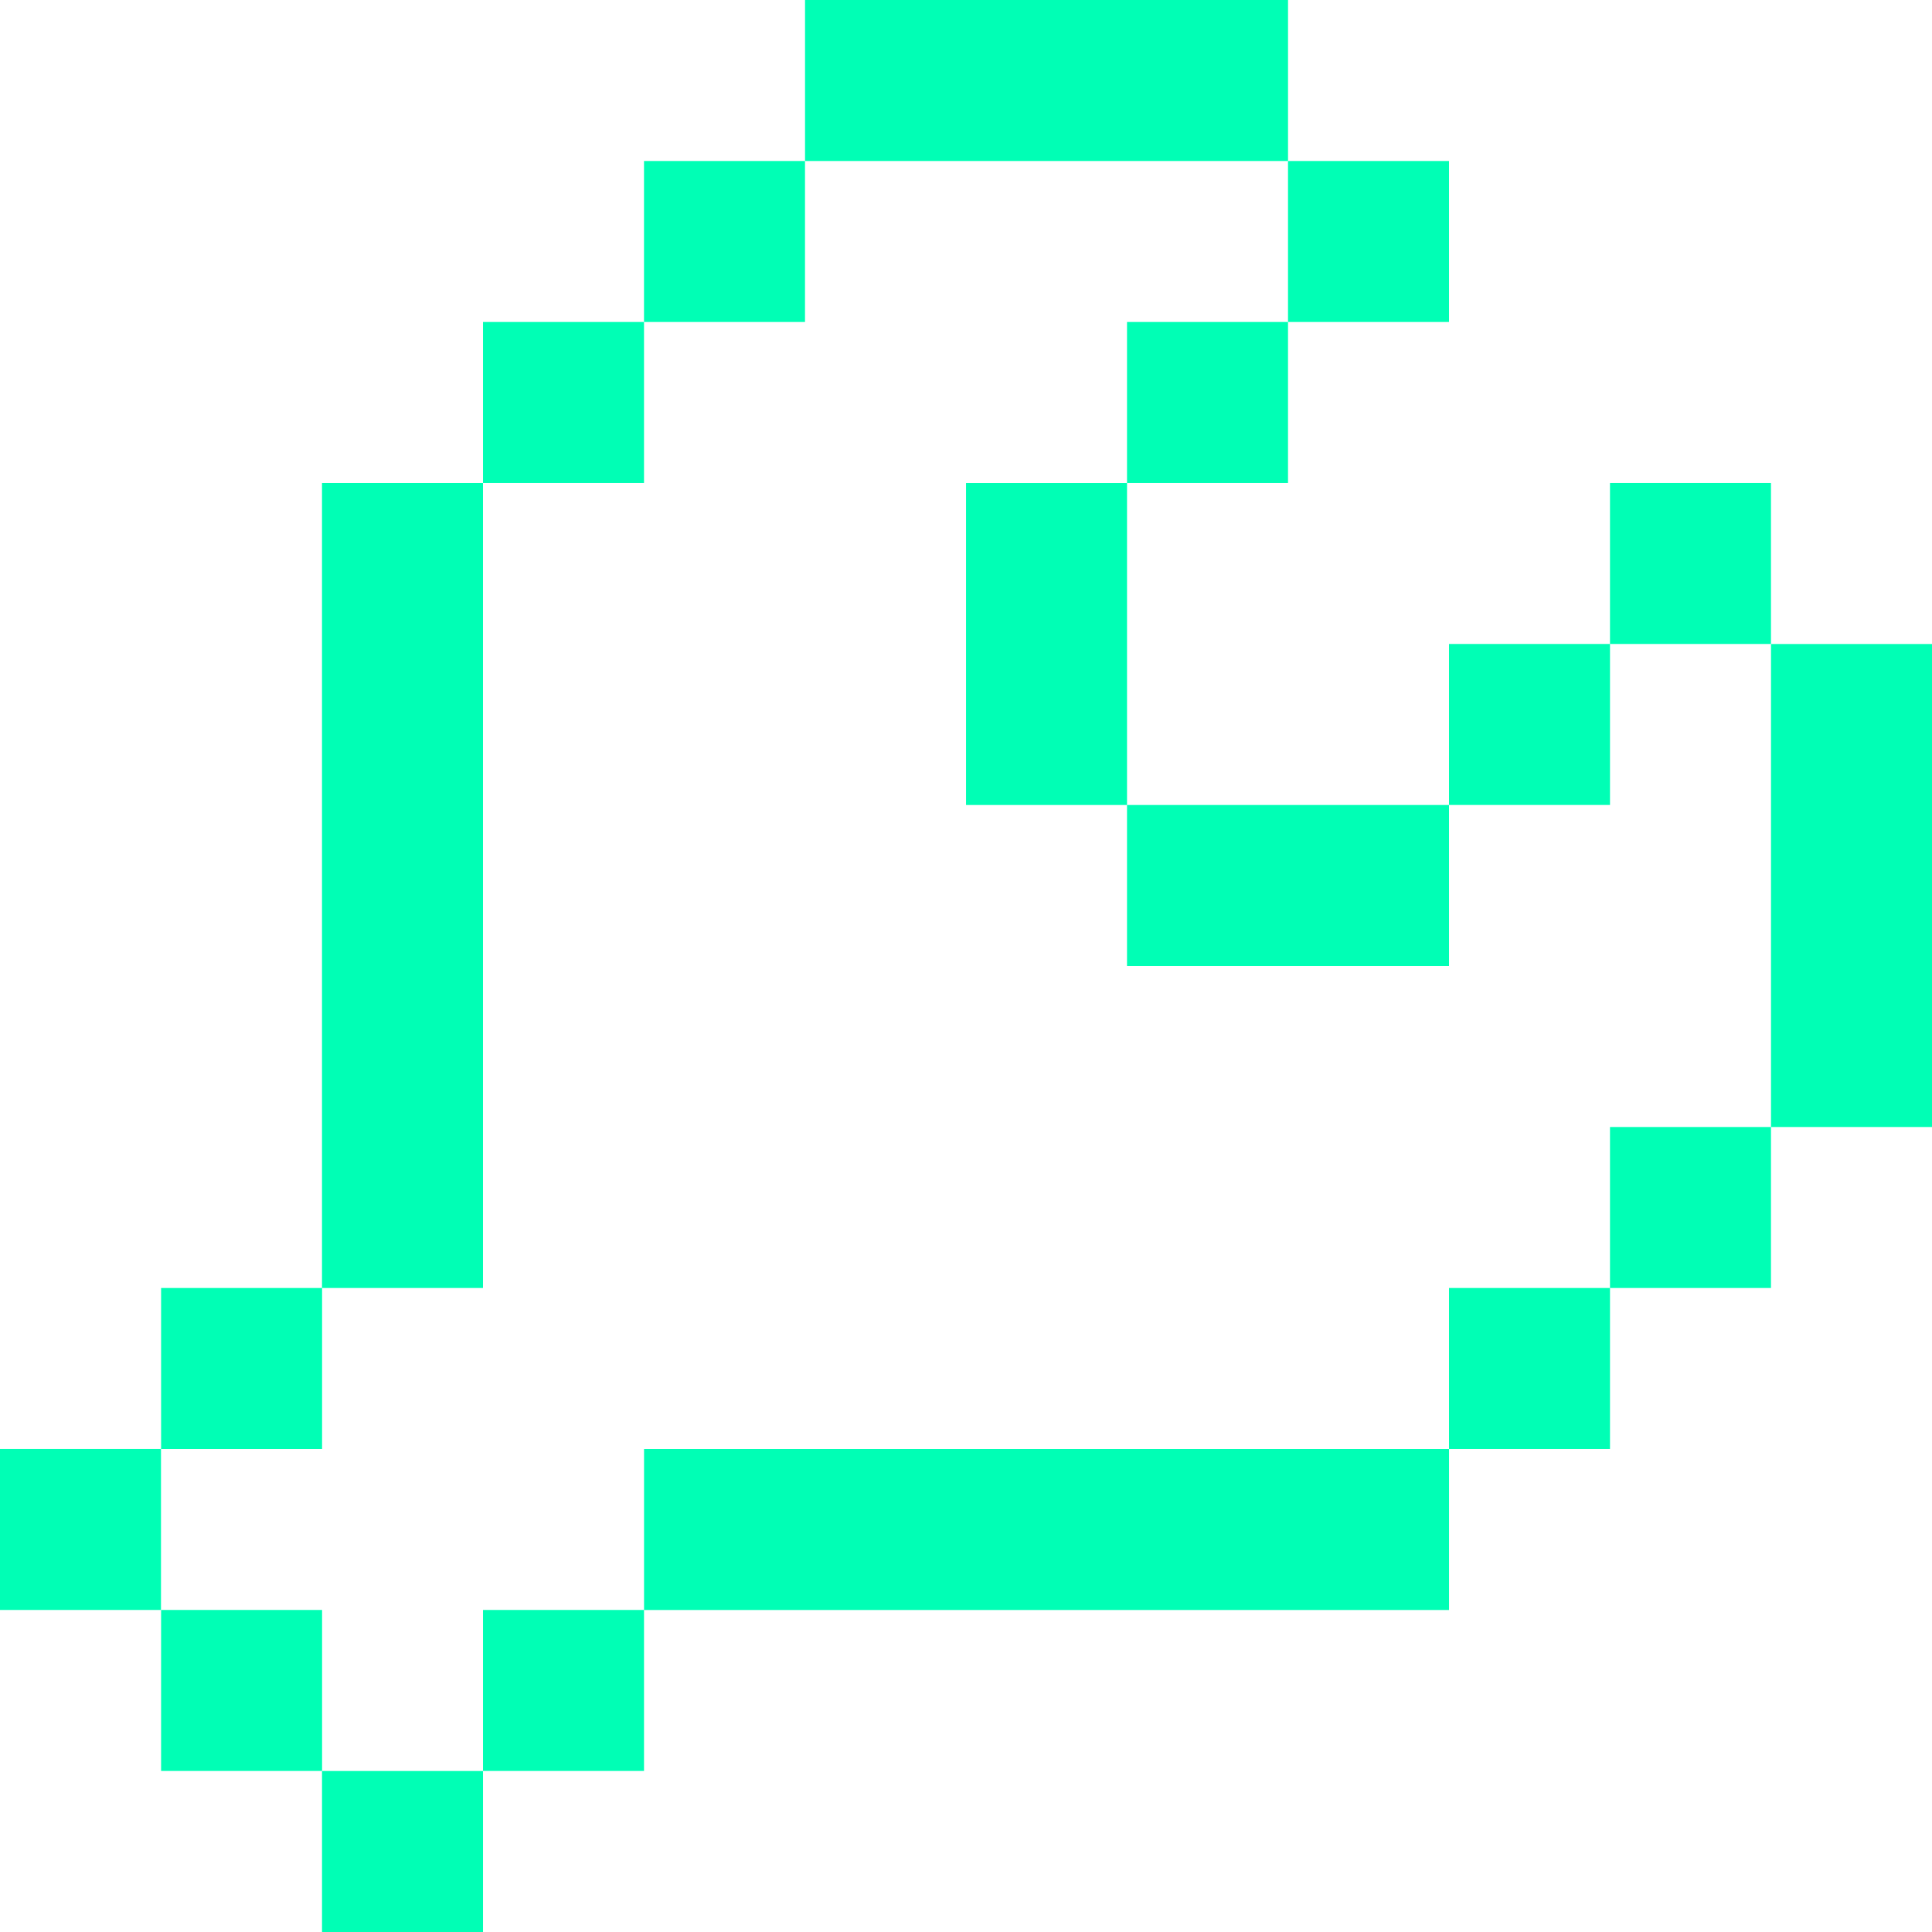
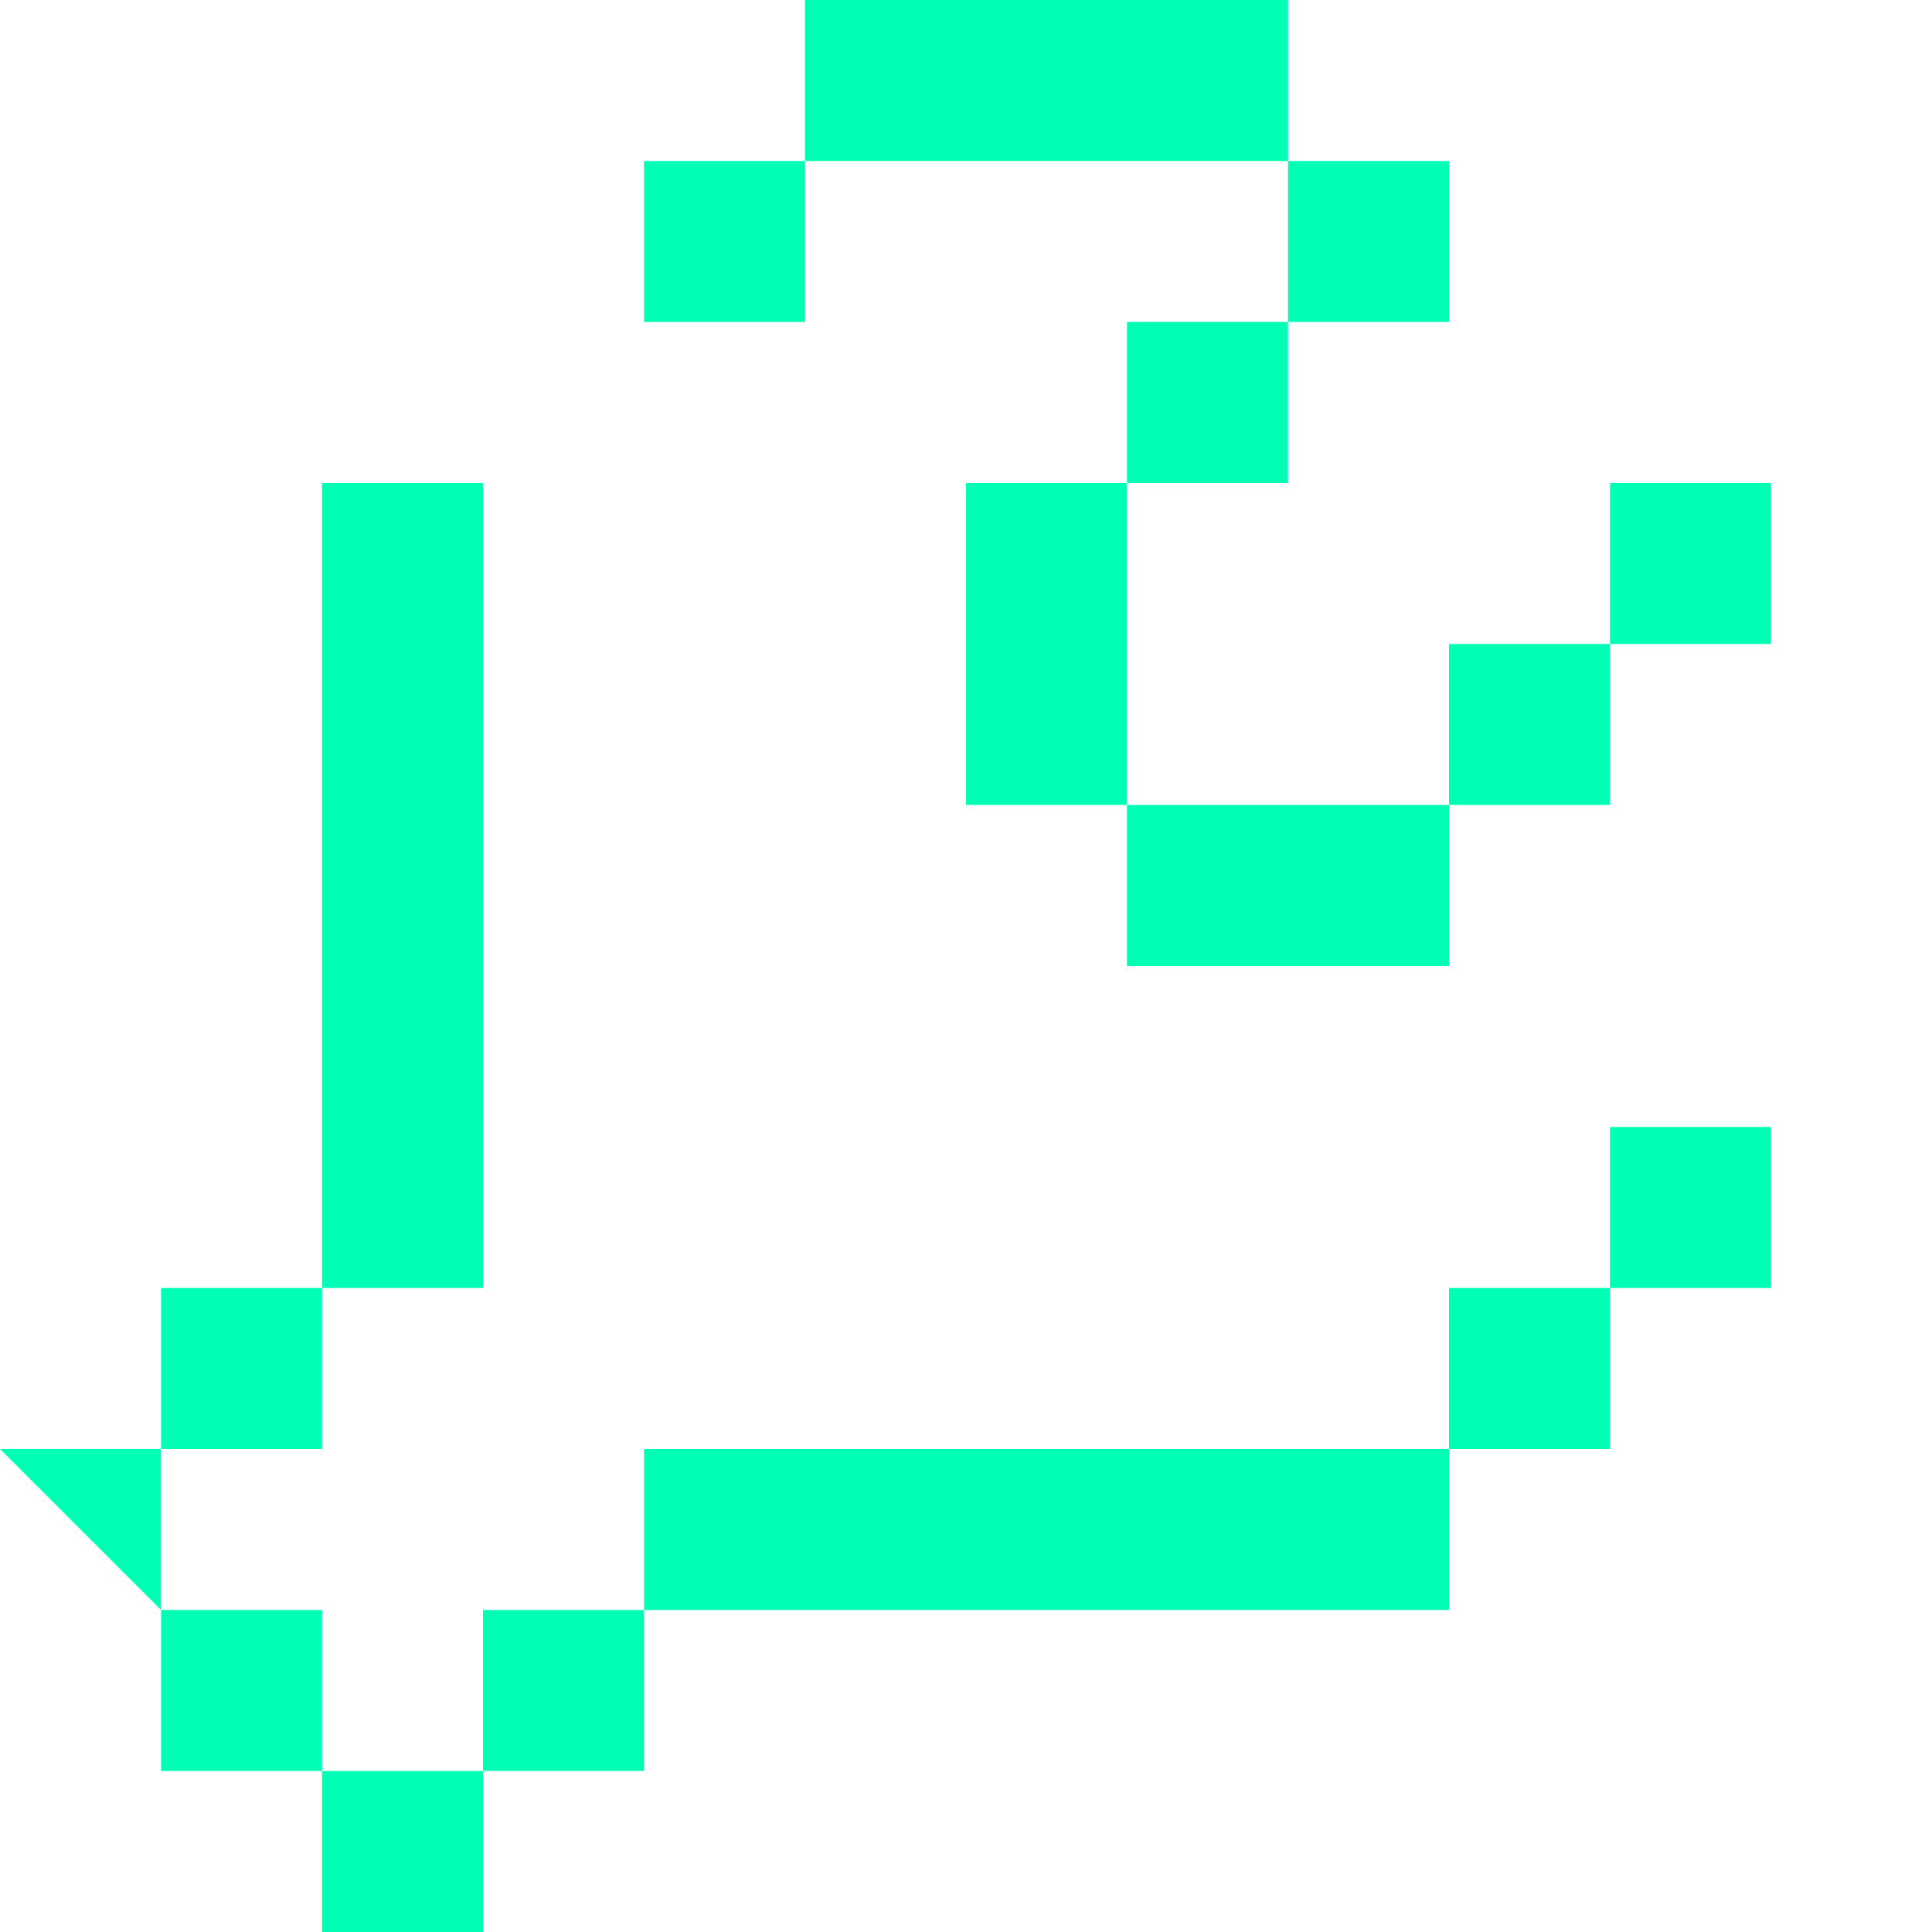
<svg xmlns="http://www.w3.org/2000/svg" width="100.001" height="100" viewBox="0 0 100.001 100">
  <g id="Groupe_2355" data-name="Groupe 2355" transform="translate(-1261.411 -3147.589)">
    <path id="Tracé_33226" data-name="Tracé 33226" d="M1183.7-190.9h8.333v8.333H1183.7Z" transform="translate(86.049 3405.156)" fill="#00ffb5" />
    <g id="Groupe_2349" data-name="Groupe 2349" transform="translate(1278.078 3172.589)">
      <path id="Tracé_33227" data-name="Tracé 33227" d="M4.355,17.421V-15.913H-3.978V25.754H4.355Z" transform="translate(3.978 15.913)" fill="#00ffb5" />
    </g>
-     <path id="Tracé_33228" data-name="Tracé 33228" d="M1191.653-214.769h8.333v8.333h-8.333Z" transform="translate(94.759 3379.024)" fill="#00ffb5" />
    <path id="Tracé_33229" data-name="Tracé 33229" d="M1195.631-218.747h8.333v8.333h-8.333Z" transform="translate(99.114 3374.669)" fill="#00ffb5" />
    <g id="Groupe_2350" data-name="Groupe 2350" transform="translate(1303.081 3147.589)">
      <path id="Tracé_33230" data-name="Tracé 33230" d="M8.71,4.355h8.333V-3.978h-25V4.355H8.71Z" transform="translate(7.956 3.978)" fill="#00ffb5" />
    </g>
    <path id="Tracé_33231" data-name="Tracé 33231" d="M1211.544-218.747h8.333v8.333h-8.333Z" transform="translate(116.535 3374.669)" fill="#00ffb5" />
    <path id="Tracé_33232" data-name="Tracé 33232" d="M1207.566-214.769h8.333v8.333h-8.333Z" transform="translate(112.18 3379.024)" fill="#00ffb5" />
    <g id="Groupe_2351" data-name="Groupe 2351" transform="translate(1311.413 3172.59)">
      <path id="Tracé_33233" data-name="Tracé 33233" d="M0,4.355v8.333H8.333V-3.978H0Z" transform="translate(0 3.978)" fill="#00ffb5" />
    </g>
    <g id="Groupe_2352" data-name="Groupe 2352" transform="translate(1319.746 3189.256)">
      <path id="Tracé_33234" data-name="Tracé 33234" d="M4.355,4.355h8.333V-3.978H-3.978V4.355Z" transform="translate(3.978 3.978)" fill="#00ffb5" />
    </g>
-     <path id="Tracé_33235" data-name="Tracé 33235" d="M1179.718-186.922h8.333v8.333h-8.333Z" transform="translate(81.693 3409.51)" fill="#00ffb5" />
+     <path id="Tracé_33235" data-name="Tracé 33235" d="M1179.718-186.922h8.333v8.333Z" transform="translate(81.693 3409.51)" fill="#00ffb5" />
    <path id="Tracé_33236" data-name="Tracé 33236" d="M1183.7-182.944h8.333v8.333H1183.7Z" transform="translate(86.049 3413.865)" fill="#00ffb5" />
    <path id="Tracé_33237" data-name="Tracé 33237" d="M1187.675-178.965h8.333v8.333h-8.333Z" transform="translate(90.404 3418.221)" fill="#00ffb5" />
    <path id="Tracé_33238" data-name="Tracé 33238" d="M1191.653-182.944h8.333v8.333h-8.333Z" transform="translate(94.759 3413.865)" fill="#00ffb5" />
    <g id="Groupe_2353" data-name="Groupe 2353" transform="translate(1294.746 3222.589)">
      <path id="Tracé_33239" data-name="Tracé 33239" d="M13.066,0h-25V8.333H29.732V0H13.066Z" transform="translate(11.935)" fill="#00ffb5" />
    </g>
    <path id="Tracé_33240" data-name="Tracé 33240" d="M1215.522-190.9h8.333v8.333h-8.333Z" transform="translate(120.89 3405.156)" fill="#00ffb5" />
    <path id="Tracé_33241" data-name="Tracé 33241" d="M1219.5-194.878h8.333v8.333H1219.5Z" transform="translate(125.245 3400.801)" fill="#00ffb5" />
    <g id="Groupe_2354" data-name="Groupe 2354" transform="translate(1353.079 3180.923)">
-       <path id="Tracé_33242" data-name="Tracé 33242" d="M0,0V25H8.333V0Z" fill="#00ffb5" />
-     </g>
+       </g>
    <path id="Tracé_33243" data-name="Tracé 33243" d="M1219.5-210.791h8.333v8.333H1219.5Z" transform="translate(125.245 3383.379)" fill="#00ffb5" />
    <path id="Tracé_33244" data-name="Tracé 33244" d="M1215.522-206.813h8.333v8.333h-8.333Z" transform="translate(120.89 3387.734)" fill="#00ffb5" />
  </g>
</svg>